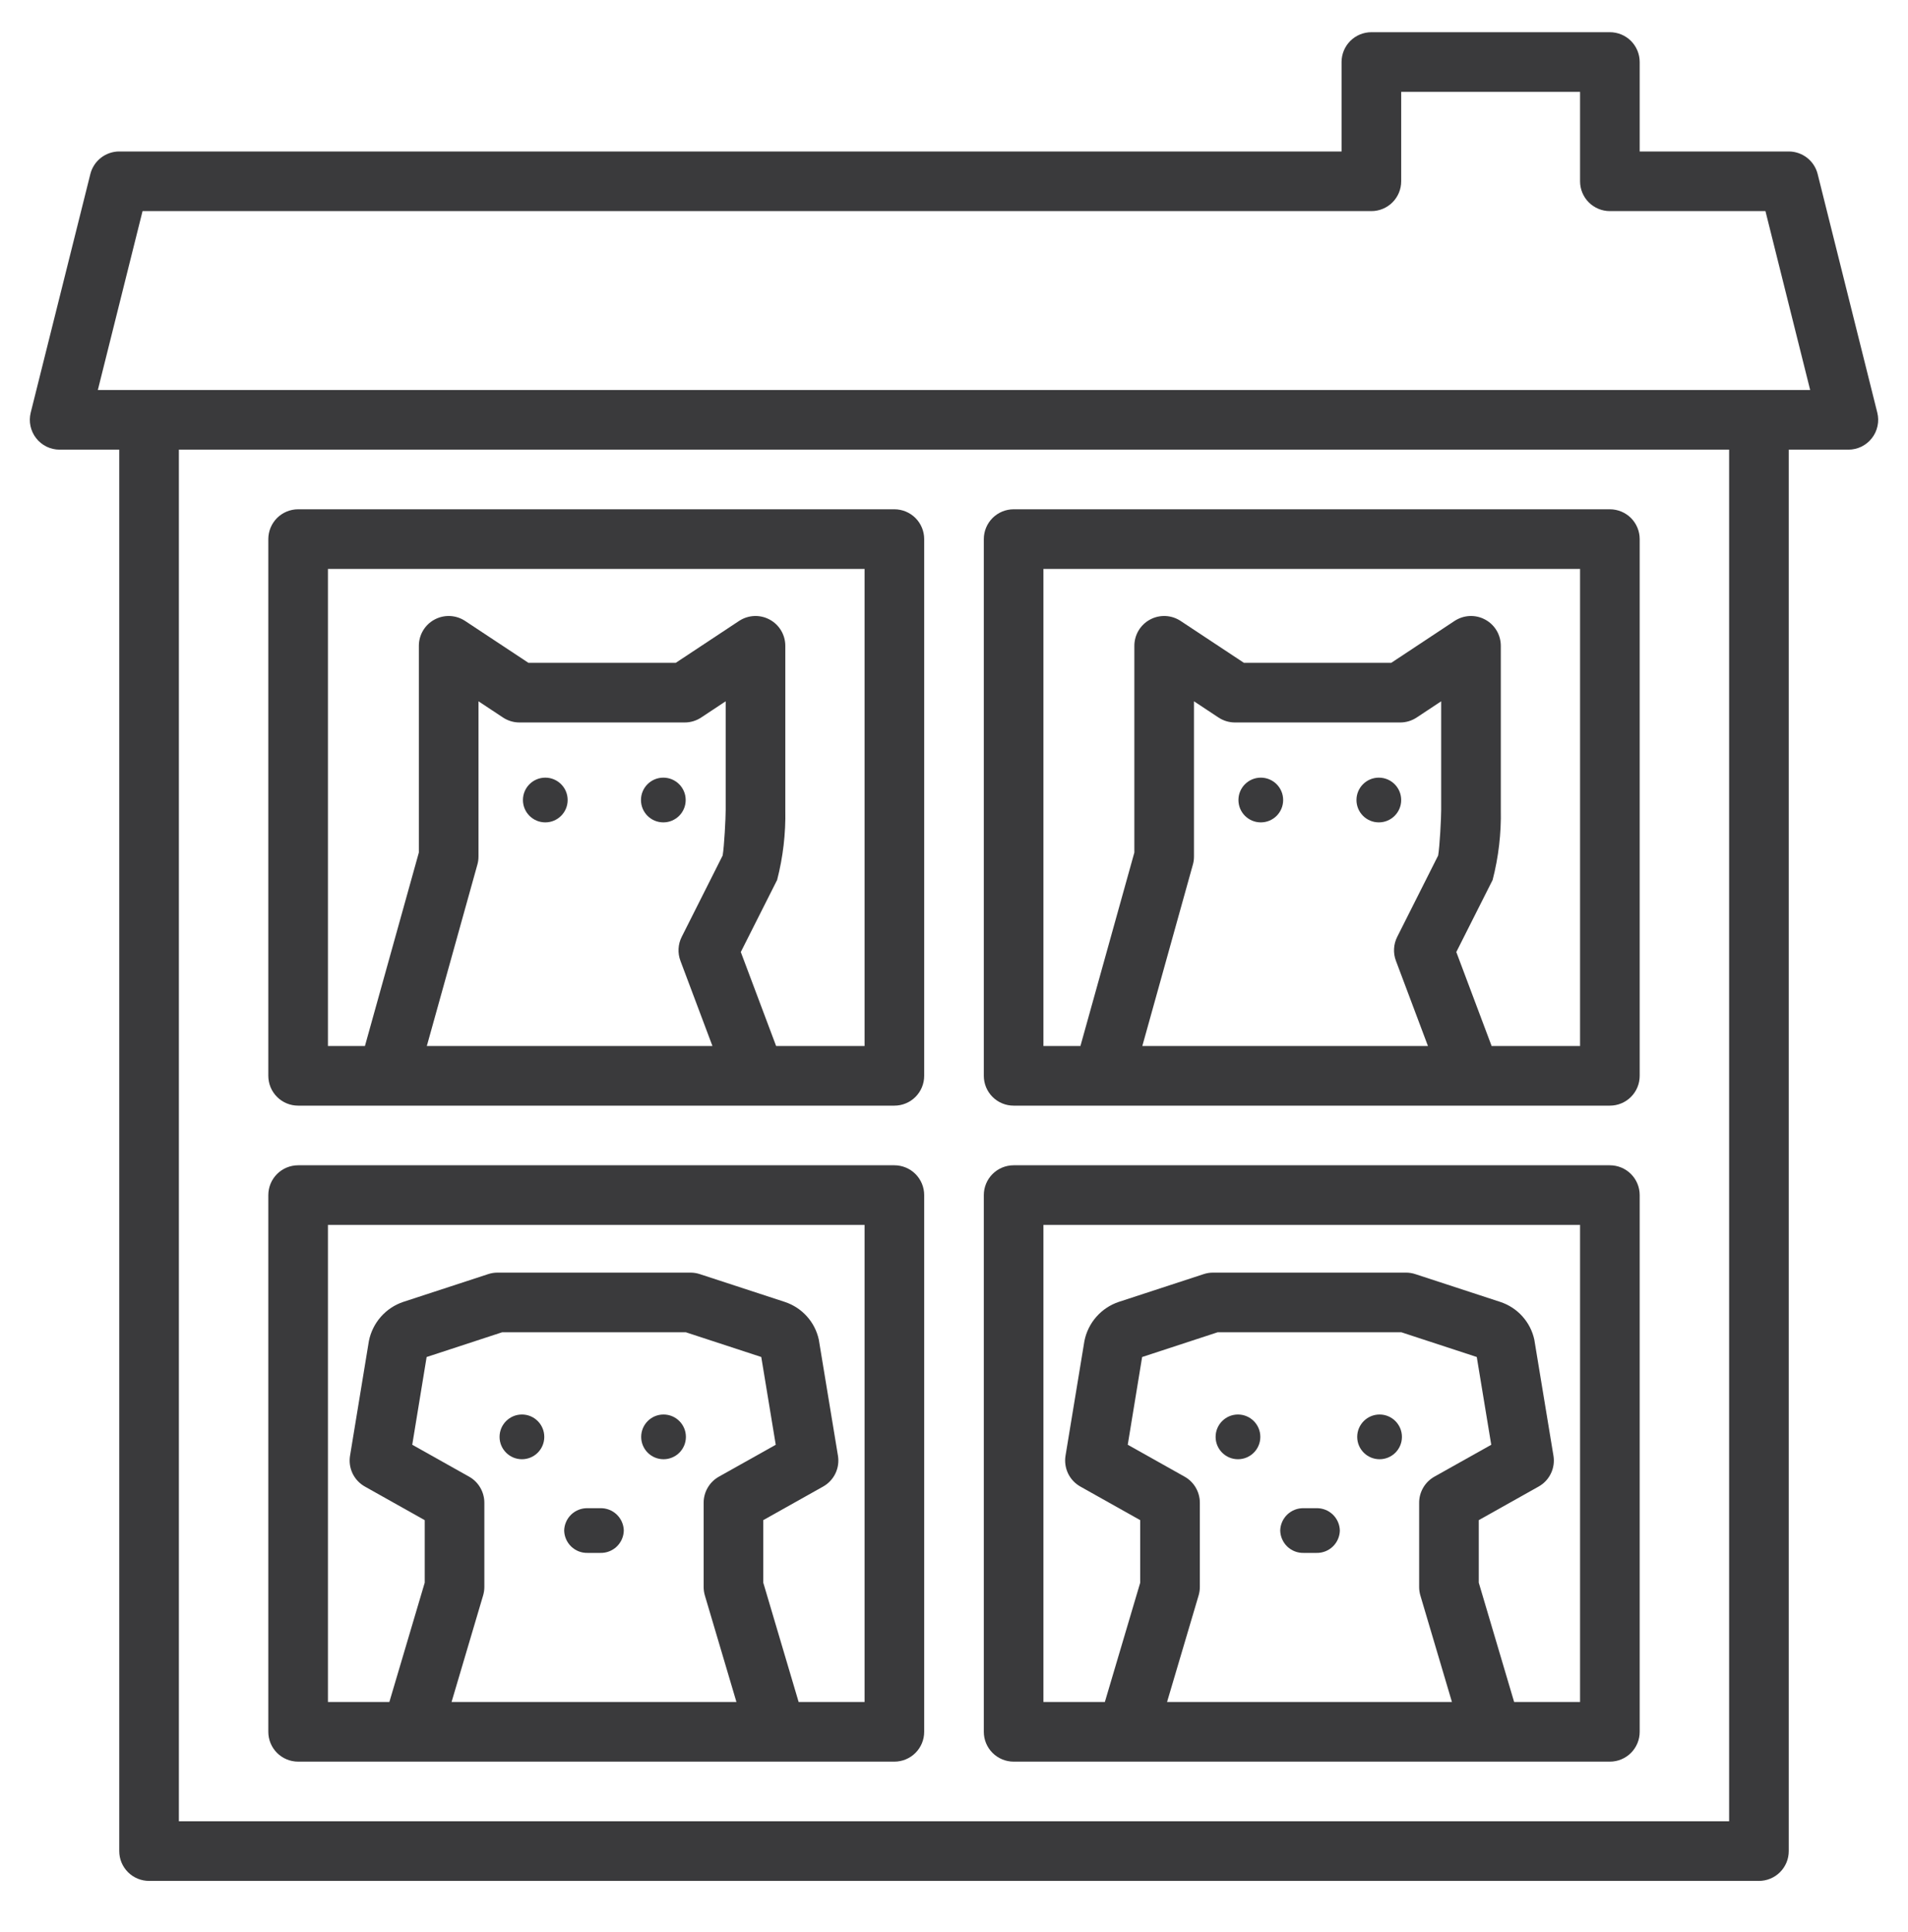
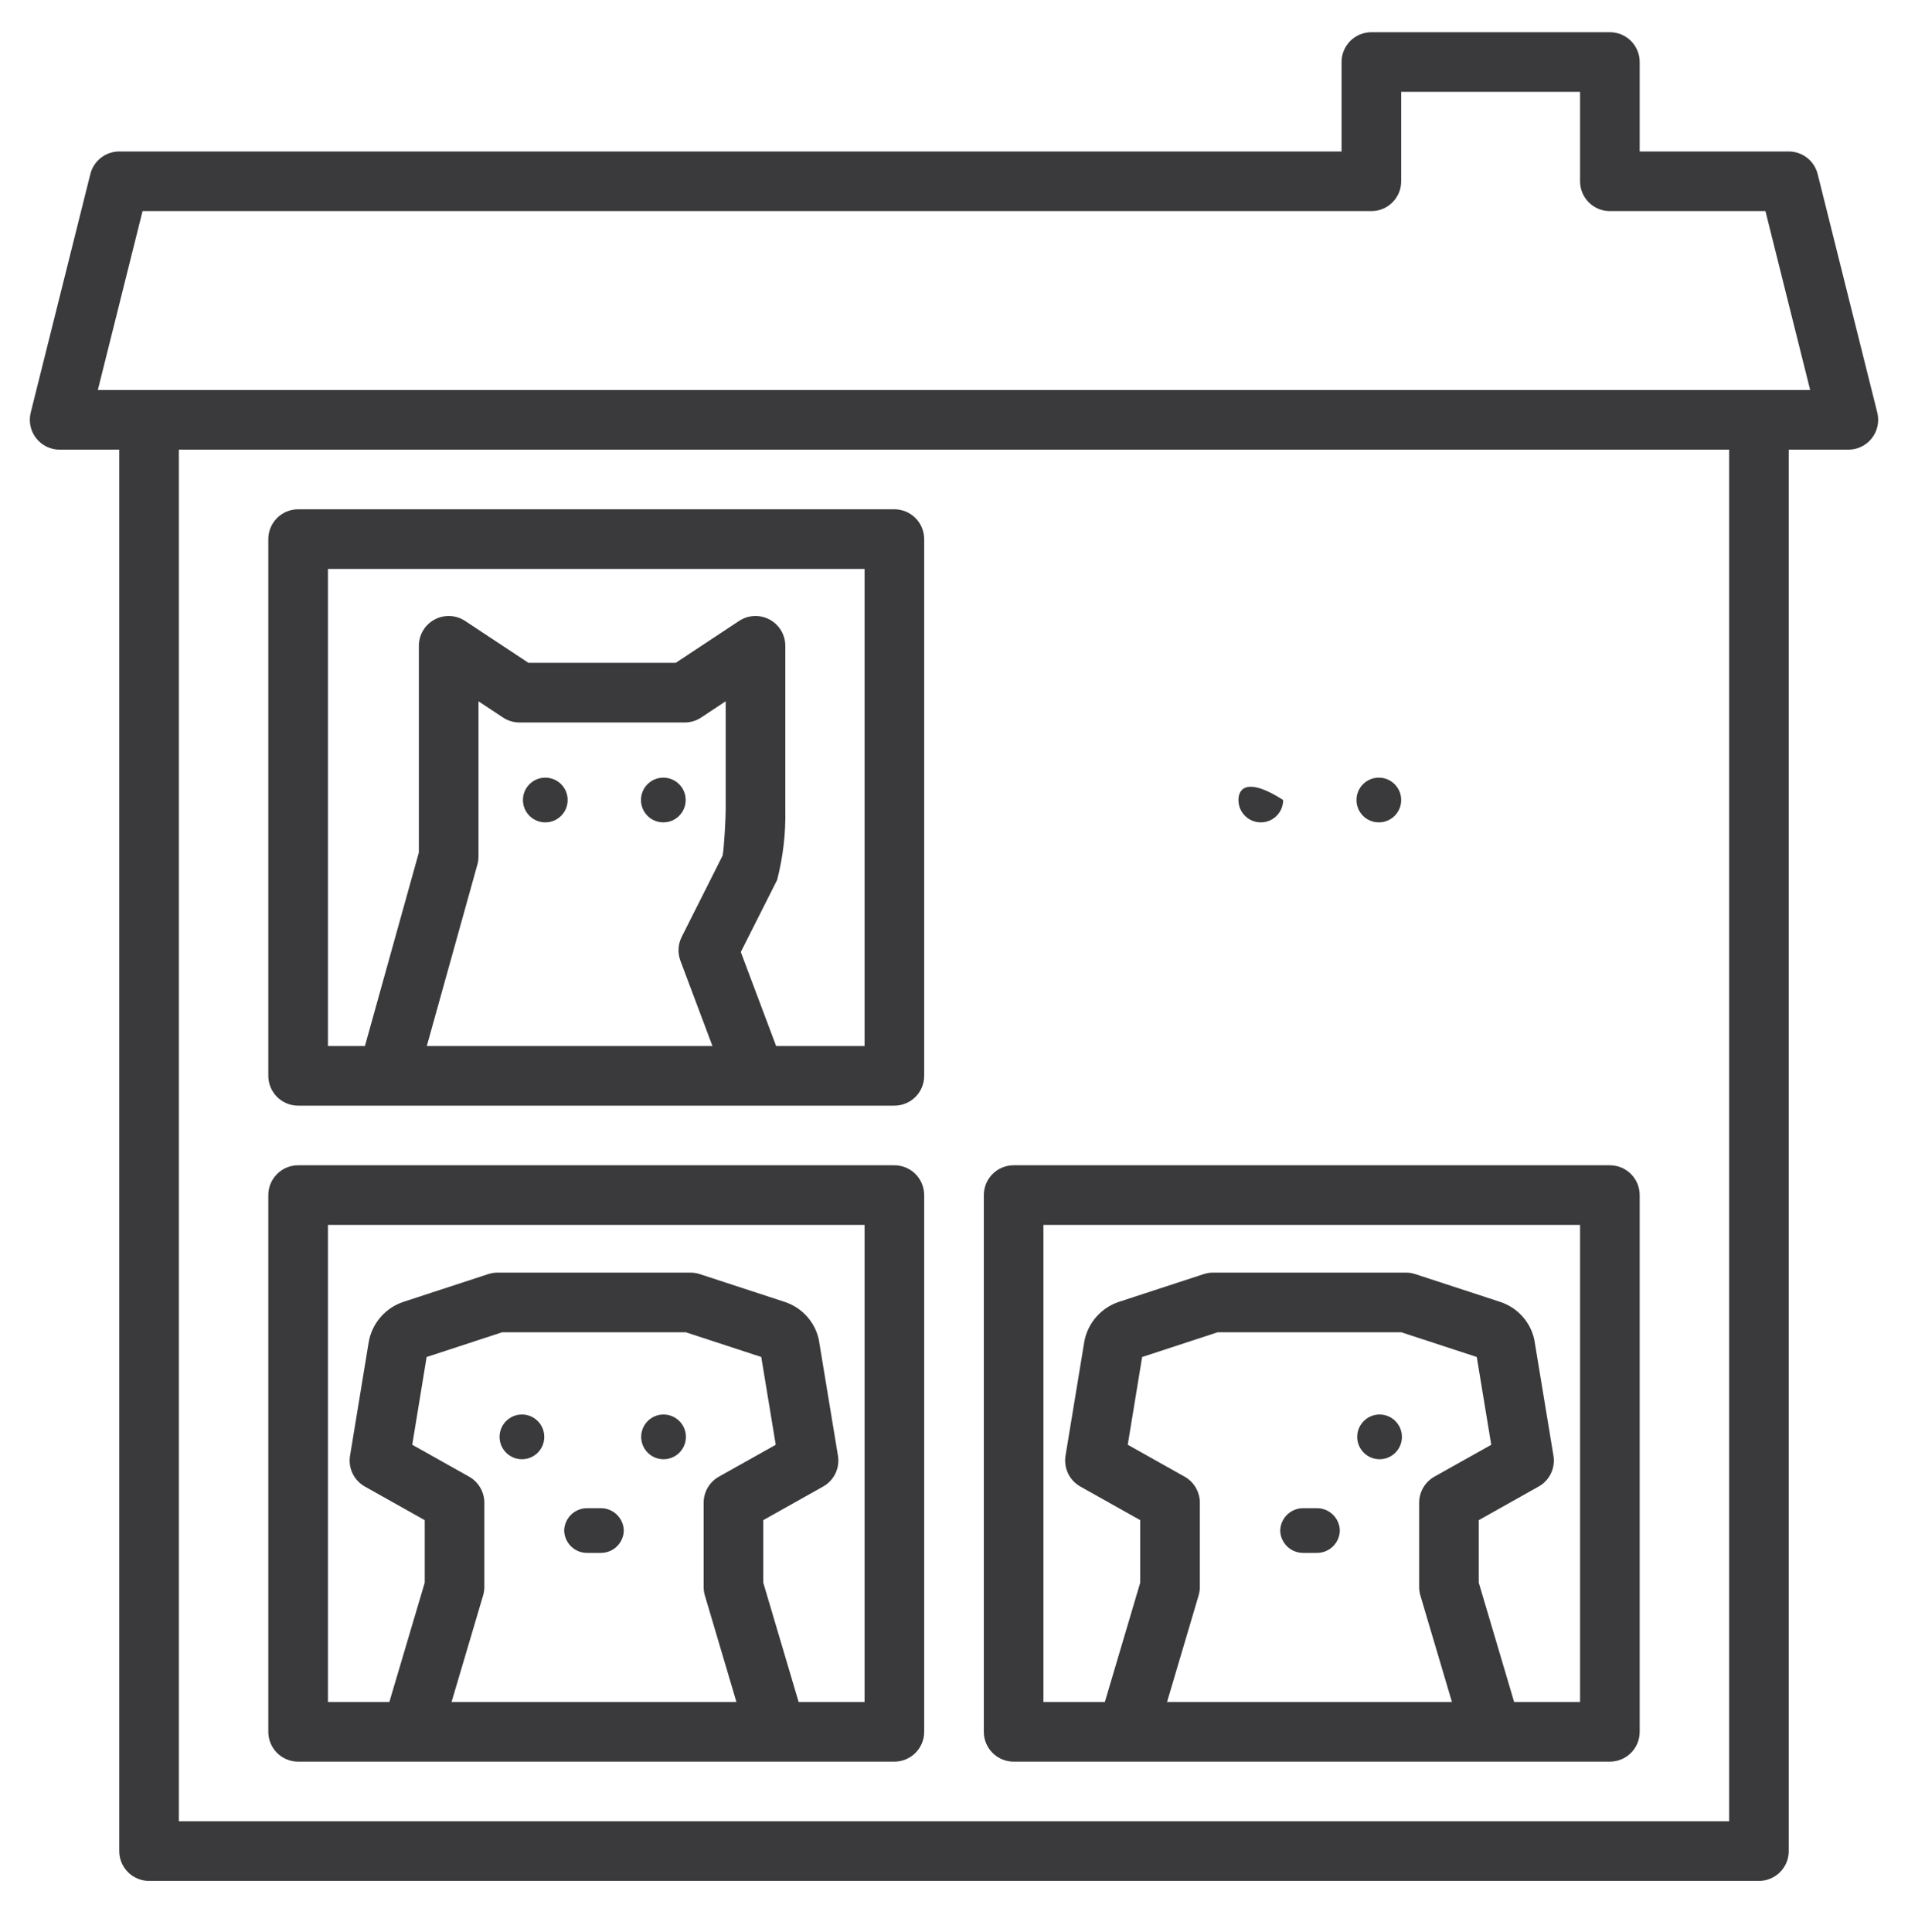
<svg xmlns="http://www.w3.org/2000/svg" width="80" height="81" viewBox="0 0 80 81" fill="none">
  <path d="M67.5 1.35H57.5C57.336 1.35 57.173 1.383 57.022 1.445C56.87 1.508 56.732 1.6 56.616 1.716C56.5 1.832 56.408 1.97 56.345 2.122C56.282 2.274 56.25 2.436 56.25 2.6V6.35H5C4.721 6.35 4.451 6.444 4.231 6.615C4.011 6.787 3.855 7.027 3.788 7.297L1.288 17.297C1.242 17.481 1.238 17.674 1.278 17.859C1.317 18.045 1.398 18.22 1.515 18.369C1.632 18.519 1.781 18.64 1.952 18.724C2.123 18.807 2.31 18.85 2.5 18.85H5V77.6C5 77.764 5.032 77.927 5.095 78.079C5.158 78.23 5.25 78.368 5.366 78.484C5.482 78.6 5.62 78.692 5.772 78.755C5.923 78.818 6.086 78.85 6.25 78.85H73.75C73.914 78.85 74.077 78.818 74.228 78.755C74.38 78.692 74.518 78.6 74.634 78.484C74.75 78.368 74.842 78.23 74.905 78.079C74.968 77.927 75 77.764 75 77.6V18.85H77.5C77.69 18.85 77.877 18.807 78.048 18.724C78.219 18.64 78.368 18.519 78.485 18.369C78.602 18.22 78.683 18.045 78.722 17.859C78.762 17.674 78.758 17.481 78.712 17.297L76.212 7.297C76.145 7.027 75.989 6.787 75.769 6.615C75.549 6.444 75.279 6.35 75 6.35H68.75V2.6C68.75 2.436 68.718 2.274 68.655 2.122C68.592 1.97 68.5 1.832 68.384 1.716C68.268 1.6 68.13 1.508 67.978 1.445C67.827 1.383 67.664 1.35 67.5 1.35ZM72.5 76.35H7.5V18.85H72.5V76.35ZM74.023 8.85L75.898 16.35H4.102L5.977 8.85H57.5C57.664 8.85 57.827 8.818 57.978 8.755C58.13 8.692 58.268 8.6 58.384 8.484C58.5 8.368 58.592 8.23 58.655 8.079C58.718 7.927 58.75 7.765 58.75 7.6V3.85H66.25V7.6C66.25 7.765 66.282 7.927 66.345 8.079C66.408 8.23 66.5 8.368 66.616 8.484C66.732 8.6 66.87 8.692 67.022 8.755C67.173 8.818 67.336 8.85 67.5 8.85H74.023Z" fill="#3A3A3C" />
  <path d="M42.5 73.85H67.5C67.664 73.85 67.827 73.818 67.978 73.755C68.13 73.692 68.268 73.6 68.384 73.484C68.5 73.368 68.592 73.23 68.655 73.079C68.718 72.927 68.75 72.764 68.75 72.6V50.1C68.75 49.936 68.718 49.774 68.655 49.622C68.592 49.47 68.5 49.332 68.384 49.216C68.268 49.1 68.13 49.008 67.978 48.945C67.827 48.883 67.664 48.85 67.5 48.85H42.5C42.336 48.85 42.173 48.883 42.022 48.945C41.87 49.008 41.732 49.1 41.616 49.216C41.5 49.332 41.408 49.47 41.345 49.622C41.282 49.774 41.25 49.936 41.25 50.1V72.6C41.25 72.764 41.282 72.927 41.345 73.079C41.408 73.23 41.5 73.368 41.616 73.484C41.732 73.6 41.87 73.692 42.022 73.755C42.173 73.818 42.336 73.85 42.5 73.85ZM48.933 71.35L50.256 66.884C50.29 66.769 50.308 66.649 50.308 66.529V62.995C50.308 62.773 50.248 62.555 50.136 62.363C50.024 62.171 49.863 62.013 49.669 61.904L47.285 60.566L47.888 56.888L51.056 55.85H58.755L61.919 56.887L62.526 60.567L60.142 61.904C59.948 62.013 59.787 62.171 59.675 62.363C59.562 62.555 59.503 62.773 59.503 62.995V66.529C59.503 66.649 59.52 66.769 59.554 66.884L60.878 71.35H48.933ZM43.75 51.35H66.25V71.35H63.486L62.003 66.348V63.726L64.513 62.318C64.737 62.192 64.917 62.001 65.028 61.769C65.139 61.538 65.176 61.278 65.134 61.024L64.331 56.156C64.251 55.791 64.077 55.454 63.827 55.178C63.577 54.901 63.258 54.695 62.904 54.578L59.343 53.413C59.218 53.371 59.086 53.35 58.954 53.35H50.857C50.725 53.35 50.593 53.371 50.468 53.413L46.907 54.578C46.544 54.7 46.219 54.916 45.967 55.204C45.714 55.492 45.542 55.841 45.468 56.217L44.676 61.025C44.635 61.278 44.672 61.538 44.783 61.77C44.894 62.001 45.074 62.192 45.298 62.318L47.808 63.727V66.348L46.325 71.35H43.75V51.35Z" fill="#3A3A3C" />
  <path d="M12.5 73.85H37.5C37.664 73.85 37.827 73.818 37.978 73.755C38.13 73.692 38.268 73.6 38.384 73.484C38.5 73.368 38.592 73.23 38.655 73.079C38.718 72.927 38.75 72.764 38.75 72.6V50.1C38.75 49.936 38.718 49.774 38.655 49.622C38.592 49.47 38.5 49.332 38.384 49.216C38.268 49.1 38.13 49.008 37.978 48.945C37.827 48.883 37.664 48.85 37.5 48.85H12.5C12.336 48.85 12.173 48.883 12.022 48.945C11.87 49.008 11.732 49.1 11.616 49.216C11.5 49.332 11.408 49.47 11.345 49.622C11.282 49.774 11.25 49.936 11.25 50.1V72.6C11.25 72.764 11.282 72.927 11.345 73.079C11.408 73.23 11.5 73.368 11.616 73.484C11.732 73.6 11.87 73.692 12.022 73.755C12.173 73.818 12.336 73.85 12.5 73.85ZM18.933 71.35L20.256 66.884C20.29 66.769 20.308 66.649 20.308 66.529V62.995C20.308 62.773 20.248 62.555 20.136 62.363C20.024 62.171 19.863 62.013 19.669 61.904L17.285 60.566L17.888 56.888L21.056 55.85H28.755L31.919 56.887L32.526 60.567L30.142 61.904C29.948 62.013 29.787 62.171 29.675 62.363C29.562 62.555 29.503 62.773 29.503 62.995V66.529C29.503 66.649 29.52 66.769 29.554 66.884L30.878 71.35H18.933ZM13.75 51.35H36.25V71.35H33.486L32.003 66.348V63.726L34.513 62.318C34.737 62.192 34.916 62.001 35.028 61.769C35.139 61.538 35.176 61.278 35.134 61.024L34.331 56.156C34.251 55.791 34.077 55.454 33.827 55.178C33.577 54.901 33.258 54.695 32.904 54.578L29.343 53.413C29.218 53.371 29.086 53.35 28.954 53.35H20.857C20.725 53.35 20.593 53.371 20.468 53.413L16.907 54.578C16.544 54.7 16.219 54.916 15.967 55.204C15.714 55.492 15.542 55.841 15.467 56.217L14.677 61.025C14.635 61.278 14.672 61.538 14.783 61.77C14.894 62.001 15.074 62.192 15.298 62.318L17.808 63.727V66.348L16.325 71.35H13.75V51.35Z" fill="#3A3A3C" />
  <path d="M12.5 46.35H37.5C37.664 46.35 37.827 46.318 37.978 46.255C38.13 46.193 38.268 46.1 38.384 45.984C38.5 45.868 38.592 45.73 38.655 45.579C38.718 45.427 38.75 45.264 38.75 45.1V22.6C38.75 22.436 38.718 22.274 38.655 22.122C38.592 21.97 38.5 21.832 38.384 21.716C38.268 21.6 38.13 21.508 37.978 21.445C37.827 21.383 37.664 21.35 37.5 21.35H12.5C12.336 21.35 12.173 21.383 12.022 21.445C11.87 21.508 11.732 21.6 11.616 21.716C11.5 21.832 11.408 21.97 11.345 22.122C11.282 22.274 11.25 22.436 11.25 22.6V45.1C11.25 45.264 11.282 45.427 11.345 45.579C11.408 45.73 11.5 45.868 11.616 45.984C11.732 46.1 11.87 46.193 12.022 46.255C12.173 46.318 12.336 46.35 12.5 46.35ZM30.427 33.946C30.427 34.295 30.366 35.485 30.3 35.864L28.583 39.275C28.505 39.429 28.46 39.598 28.451 39.77C28.441 39.943 28.468 40.115 28.529 40.277L29.872 43.85H17.896L20.016 36.245C20.047 36.136 20.062 36.023 20.062 35.91V29.399L21.091 30.08C21.296 30.215 21.536 30.287 21.781 30.287H28.709C28.954 30.287 29.194 30.215 29.398 30.08L30.427 29.399V33.946ZM13.75 23.85H36.25V43.85H32.542L31.061 39.91L32.584 36.889C32.832 35.928 32.948 34.938 32.927 33.946V27.074C32.927 26.848 32.866 26.626 32.75 26.432C32.634 26.238 32.468 26.079 32.269 25.973C32.07 25.866 31.846 25.814 31.62 25.825C31.395 25.835 31.176 25.907 30.988 26.031L28.333 27.787H22.157L19.502 26.031C19.314 25.907 19.095 25.835 18.869 25.825C18.644 25.814 18.419 25.866 18.22 25.973C18.021 26.079 17.855 26.238 17.739 26.432C17.623 26.626 17.562 26.848 17.562 27.074V35.739L15.301 43.85H13.75V23.85Z" fill="#3A3A3C" />
-   <path d="M42.5 46.35H67.5C67.664 46.35 67.827 46.318 67.978 46.255C68.13 46.193 68.268 46.1 68.384 45.984C68.5 45.868 68.592 45.73 68.655 45.579C68.718 45.427 68.75 45.264 68.75 45.1V22.6C68.75 22.436 68.718 22.274 68.655 22.122C68.592 21.97 68.5 21.832 68.384 21.716C68.268 21.6 68.13 21.508 67.978 21.445C67.827 21.383 67.664 21.35 67.5 21.35H42.5C42.336 21.35 42.173 21.383 42.022 21.445C41.87 21.508 41.732 21.6 41.616 21.716C41.5 21.832 41.408 21.97 41.345 22.122C41.282 22.274 41.25 22.436 41.25 22.6V45.1C41.25 45.264 41.282 45.427 41.345 45.579C41.408 45.73 41.5 45.868 41.616 45.984C41.732 46.1 41.87 46.193 42.022 46.255C42.173 46.318 42.336 46.35 42.5 46.35ZM60.427 33.946C60.427 34.295 60.366 35.485 60.3 35.864L58.583 39.275C58.505 39.429 58.46 39.598 58.451 39.77C58.441 39.943 58.468 40.115 58.529 40.277L59.872 43.85H47.896L50.016 36.245C50.047 36.136 50.062 36.023 50.062 35.91V29.399L51.091 30.08C51.296 30.215 51.536 30.287 51.781 30.287H58.709C58.954 30.287 59.194 30.215 59.398 30.08L60.427 29.399V33.946ZM43.75 23.85H66.25V43.85H62.542L61.061 39.91L62.584 36.889C62.832 35.928 62.948 34.938 62.927 33.946V27.074C62.927 26.848 62.866 26.626 62.75 26.432C62.634 26.238 62.468 26.079 62.269 25.973C62.07 25.866 61.846 25.814 61.62 25.825C61.395 25.835 61.176 25.907 60.987 26.031L58.333 27.787H52.157L49.502 26.031C49.314 25.907 49.095 25.835 48.869 25.825C48.644 25.814 48.419 25.866 48.22 25.973C48.022 26.079 47.855 26.238 47.739 26.432C47.623 26.626 47.562 26.848 47.562 27.074V35.739L45.301 43.85H43.75V23.85Z" fill="#3A3A3C" />
  <path d="M22.864 34.475C23.381 34.475 23.801 34.056 23.801 33.538C23.801 33.02 23.381 32.6 22.864 32.6C22.346 32.6 21.926 33.02 21.926 33.538C21.926 34.056 22.346 34.475 22.864 34.475Z" fill="#3A3A3C" />
  <path d="M27.812 34.475C28.33 34.475 28.75 34.056 28.75 33.538C28.75 33.02 28.33 32.6 27.812 32.6C27.295 32.6 26.875 33.02 26.875 33.538C26.875 34.056 27.295 34.475 27.812 34.475Z" fill="#3A3A3C" />
-   <path d="M52.864 34.475C53.382 34.475 53.801 34.056 53.801 33.538C53.801 33.02 53.382 32.6 52.864 32.6C52.346 32.6 51.926 33.02 51.926 33.538C51.926 34.056 52.346 34.475 52.864 34.475Z" fill="#3A3A3C" />
+   <path d="M52.864 34.475C53.382 34.475 53.801 34.056 53.801 33.538C52.346 32.6 51.926 33.02 51.926 33.538C51.926 34.056 52.346 34.475 52.864 34.475Z" fill="#3A3A3C" />
  <path d="M57.812 34.475C58.33 34.475 58.75 34.056 58.75 33.538C58.75 33.02 58.33 32.6 57.812 32.6C57.295 32.6 56.875 33.02 56.875 33.538C56.875 34.056 57.295 34.475 57.812 34.475Z" fill="#3A3A3C" />
-   <path d="M51.906 61.173C52.424 61.173 52.844 60.754 52.844 60.236C52.844 59.718 52.424 59.298 51.906 59.298C51.389 59.298 50.969 59.718 50.969 60.236C50.969 60.754 51.389 61.173 51.906 61.173Z" fill="#3A3A3C" />
  <path d="M57.844 61.173C58.361 61.173 58.781 60.754 58.781 60.236C58.781 59.718 58.361 59.298 57.844 59.298C57.326 59.298 56.906 59.718 56.906 60.236C56.906 60.754 57.326 61.173 57.844 61.173Z" fill="#3A3A3C" />
  <path d="M55.196 63.225H54.66C54.405 63.22 54.159 63.315 53.975 63.491C53.791 63.667 53.684 63.908 53.678 64.163C53.684 64.417 53.791 64.659 53.975 64.835C54.159 65.011 54.405 65.106 54.66 65.1H55.196C55.45 65.106 55.697 65.011 55.881 64.835C56.065 64.659 56.172 64.417 56.178 64.163C56.172 63.908 56.065 63.667 55.881 63.491C55.697 63.315 55.45 63.22 55.196 63.225Z" fill="#3A3A3C" />
  <path d="M21.884 61.173C22.402 61.173 22.821 60.754 22.821 60.236C22.821 59.718 22.402 59.298 21.884 59.298C21.366 59.298 20.946 59.718 20.946 60.236C20.946 60.754 21.366 61.173 21.884 61.173Z" fill="#3A3A3C" />
  <path d="M27.821 61.173C28.339 61.173 28.759 60.754 28.759 60.236C28.759 59.718 28.339 59.298 27.821 59.298C27.303 59.298 26.884 59.718 26.884 60.236C26.884 60.754 27.303 61.173 27.821 61.173Z" fill="#3A3A3C" />
  <path d="M25.173 63.225H24.637C24.382 63.22 24.136 63.315 23.952 63.491C23.768 63.667 23.661 63.908 23.655 64.163C23.661 64.417 23.768 64.659 23.952 64.835C24.136 65.011 24.382 65.106 24.637 65.1H25.173C25.427 65.106 25.674 65.011 25.858 64.835C26.042 64.659 26.149 64.417 26.155 64.163C26.149 63.908 26.042 63.667 25.858 63.491C25.674 63.315 25.427 63.22 25.173 63.225Z" fill="#3A3A3C" />
</svg>